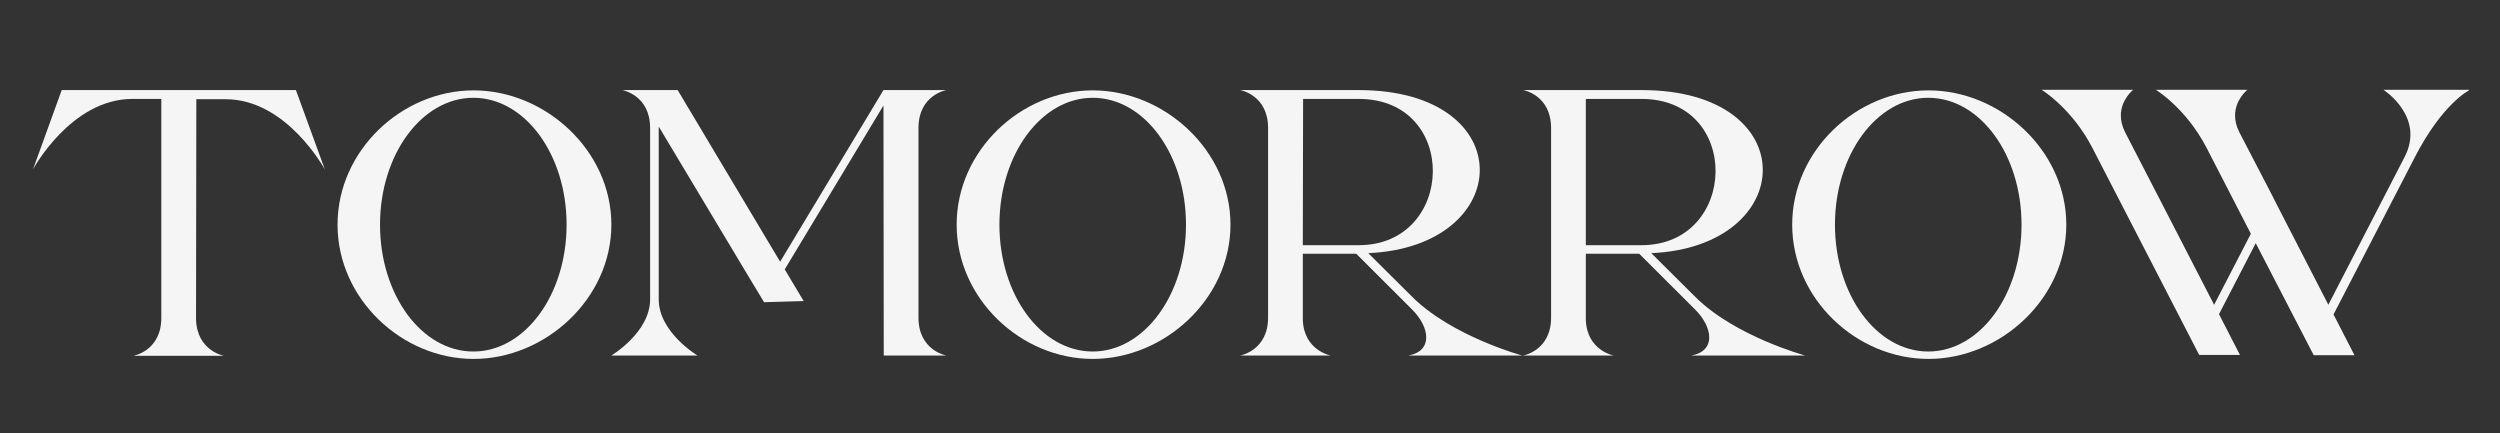
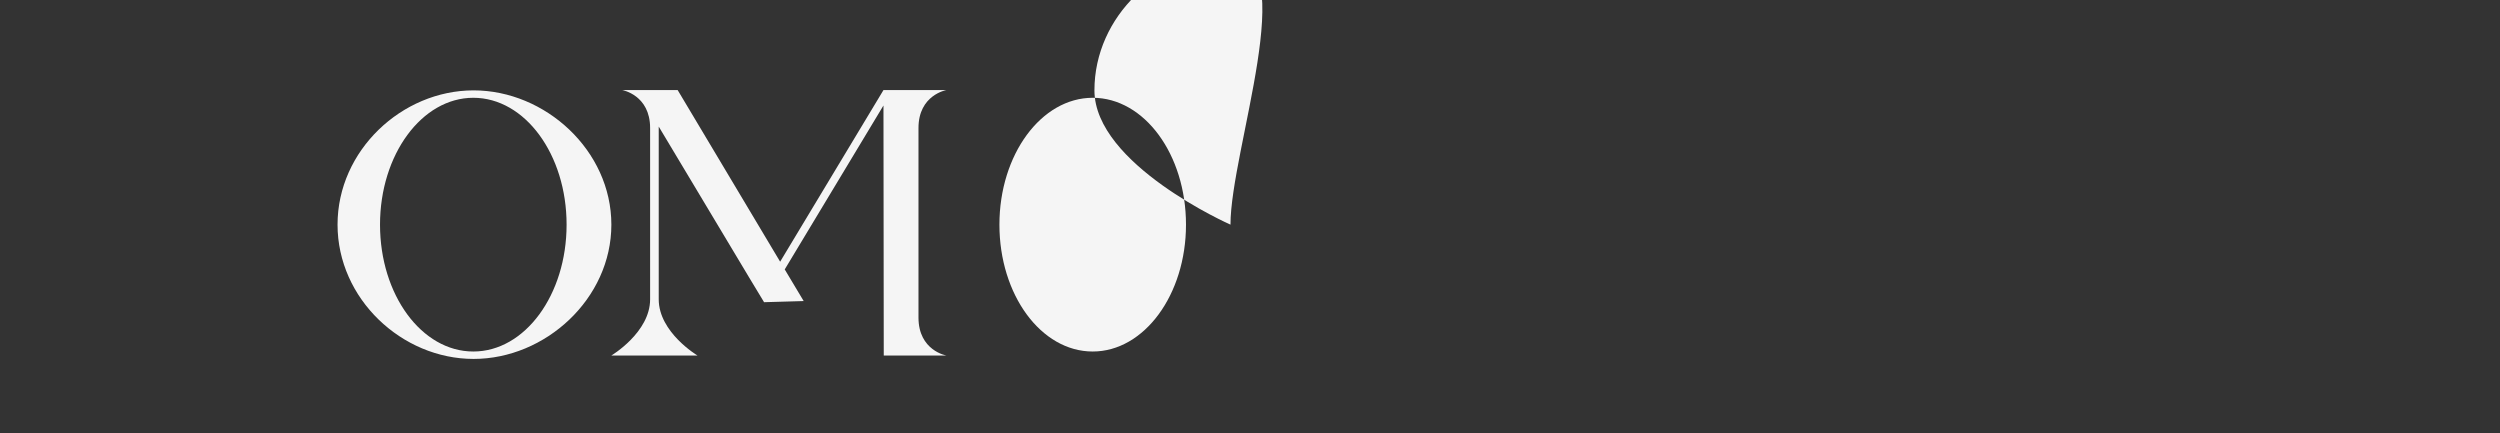
<svg xmlns="http://www.w3.org/2000/svg" version="1.1" id="Layer_1" x="0px" y="0px" viewBox="0 0 871 152" style="enable-background:new 0 0 871 152;" xml:space="preserve" width="300px" height="52px" preserveAspectRatio="none">
  <rect x="0" y="0" width="871" height="152" fill="#333333" stroke="none" />
  <style type="text/css">
	.st0{fill:none;}
	.st1{enable-background:new    ;}
	.st2{fill:#F5F5F5;}
</style>
  <rect class="st0" width="871" height="152" />
  <g class="st1">
-     <path class="st2" d="M113.2,59.5c0,0-13.2-24.7-34.6-24.7H68.4l-0.1,77.2c0.3,11.1,9.7,12.8,9.7,12.8H46.5c0,0,9.7-1.7,9.7-13.3   V34.7H46.1c-21.4,0-34.6,24.7-34.6,24.7l10-27.8H103c0,0,0,0,0,0l0.1,0L113.2,59.5z" />
    <path class="st2" d="M213,78.8c0,26-23,47.1-48,47.1s-47.4-21.1-47.4-47.1c0-26,22.4-47.1,47.4-47.1S213,52.8,213,78.8z    M197.4,78.8c0-24.6-14.5-44.5-32.5-44.5c-17.9,0-32.5,19.9-32.5,44.5c0,24.6,14.5,44.5,32.5,44.5   C182.9,123.3,197.4,103.4,197.4,78.8z" />
    <path class="st2" d="M329.7,124.7h-21.8L307.8,37l-34.4,57.5l6.6,11.1l-13.8,0.4l-5.1-8.5l-31.6-53.1V105   c0,11.6,13.5,19.7,13.5,19.7h-30c0,0,13.5-8.1,13.5-19.7V44.9c0-11.6-9.7-13.3-9.7-13.3l19.3,0l35.7,60.2l36-60.2h21.9   c0,0-9.7,1.7-9.7,13.3v66.5C320,123,329.7,124.7,329.7,124.7z" />
-     <path class="st2" d="M428.7,78.8c0,26-23,47.1-48,47.1s-47.4-21.1-47.4-47.1c0-26,22.4-47.1,47.4-47.1S428.7,52.8,428.7,78.8z    M413.2,78.8c0-24.6-14.5-44.5-32.5-44.5c-17.9,0-32.5,19.9-32.5,44.5c0,24.6,14.5,44.5,32.5,44.5   C398.6,123.3,413.2,103.4,413.2,78.8z" />
-     <path class="st2" d="M512.5,124.7L512.5,124.7l-4.3,0l0,0l-17.5,0c8.7-1.6,7.4-10,1.3-16.1L472.5,89h-18.6l0,23.2   c0.4,10.8,9.7,12.5,9.7,12.5h-31.5c0,0,9.7-1.7,9.7-13.3V44.9c0-11.6-9.7-13.3-9.7-13.3h41.3c0,0.4,0,0.8,0,1.2l0-1.2   c56.6,0,54.7,54.9,3.3,57.2l15.4,15.4c13.8,13.8,38.2,20.5,38.2,20.5L512.5,124.7z M473.4,86c33.7,0,35.1-51.3,0-51.3H454L453.9,86   H473.4z" />
-     <path class="st2" d="M611.1,124.7L611.1,124.7l-4.3,0l0,0l-17.5,0c8.7-1.6,7.4-10,1.3-16.1L571.1,89h-18.6l0,23.2   c0.4,10.8,9.7,12.5,9.7,12.5h-31.5c0,0,9.7-1.7,9.7-13.3V44.9c0-11.6-9.7-13.3-9.7-13.3h41.3c0,0.4,0,0.8,0,1.2l0-1.2   c56.6,0,54.7,54.9,3.3,57.2l15.4,15.4c13.8,13.8,38.2,20.5,38.2,20.5L611.1,124.7z M571.9,86c33.7,0,35.1-51.3,0-51.3h-19.4   L552.5,86H571.9z" />
-     <path class="st2" d="M719.9,78.8c0,26-23,47.1-48,47.1c-25.1,0-47.5-21.1-47.5-47.1c0-26,22.4-47.1,47.5-47.1   C696.9,31.7,719.9,52.8,719.9,78.8z M704.3,78.8c0-24.6-14.5-44.5-32.5-44.5c-17.9,0-32.5,19.9-32.5,44.5   c0,24.6,14.5,44.5,32.5,44.5C689.8,123.3,704.3,103.4,704.3,78.8z" />
-     <path class="st2" d="M860.2,31.7c0,0-9.2,4.6-18.8,23.3L813,110.3l7.3,14.3h-14.2l-20.2-39.3l-12.8,24.9l7.3,14.3h-14.2l-37.2-72.6   c-7.2-14-17.7-20.4-17.7-20.4h31.9c0,0-4.3,3.4-4.3,9c0,1.8,0.4,3.7,1.5,5.9l31,60.5l12.8-24.9l-15.4-30.1   c-7.2-14-17.7-20.4-17.7-20.4h31.9c0,0-4.3,3.4-4.3,9c0,1.8,0.4,3.7,1.5,5.9l11.2,21.7l1.6,3.2l18.2,35.6l26.6-51.9   c7.2-14.1-7.4-23.5-7.4-23.5H860.2z" />
+     <path class="st2" d="M428.7,78.8s-47.4-21.1-47.4-47.1c0-26,22.4-47.1,47.4-47.1S428.7,52.8,428.7,78.8z    M413.2,78.8c0-24.6-14.5-44.5-32.5-44.5c-17.9,0-32.5,19.9-32.5,44.5c0,24.6,14.5,44.5,32.5,44.5   C398.6,123.3,413.2,103.4,413.2,78.8z" />
  </g>
</svg>